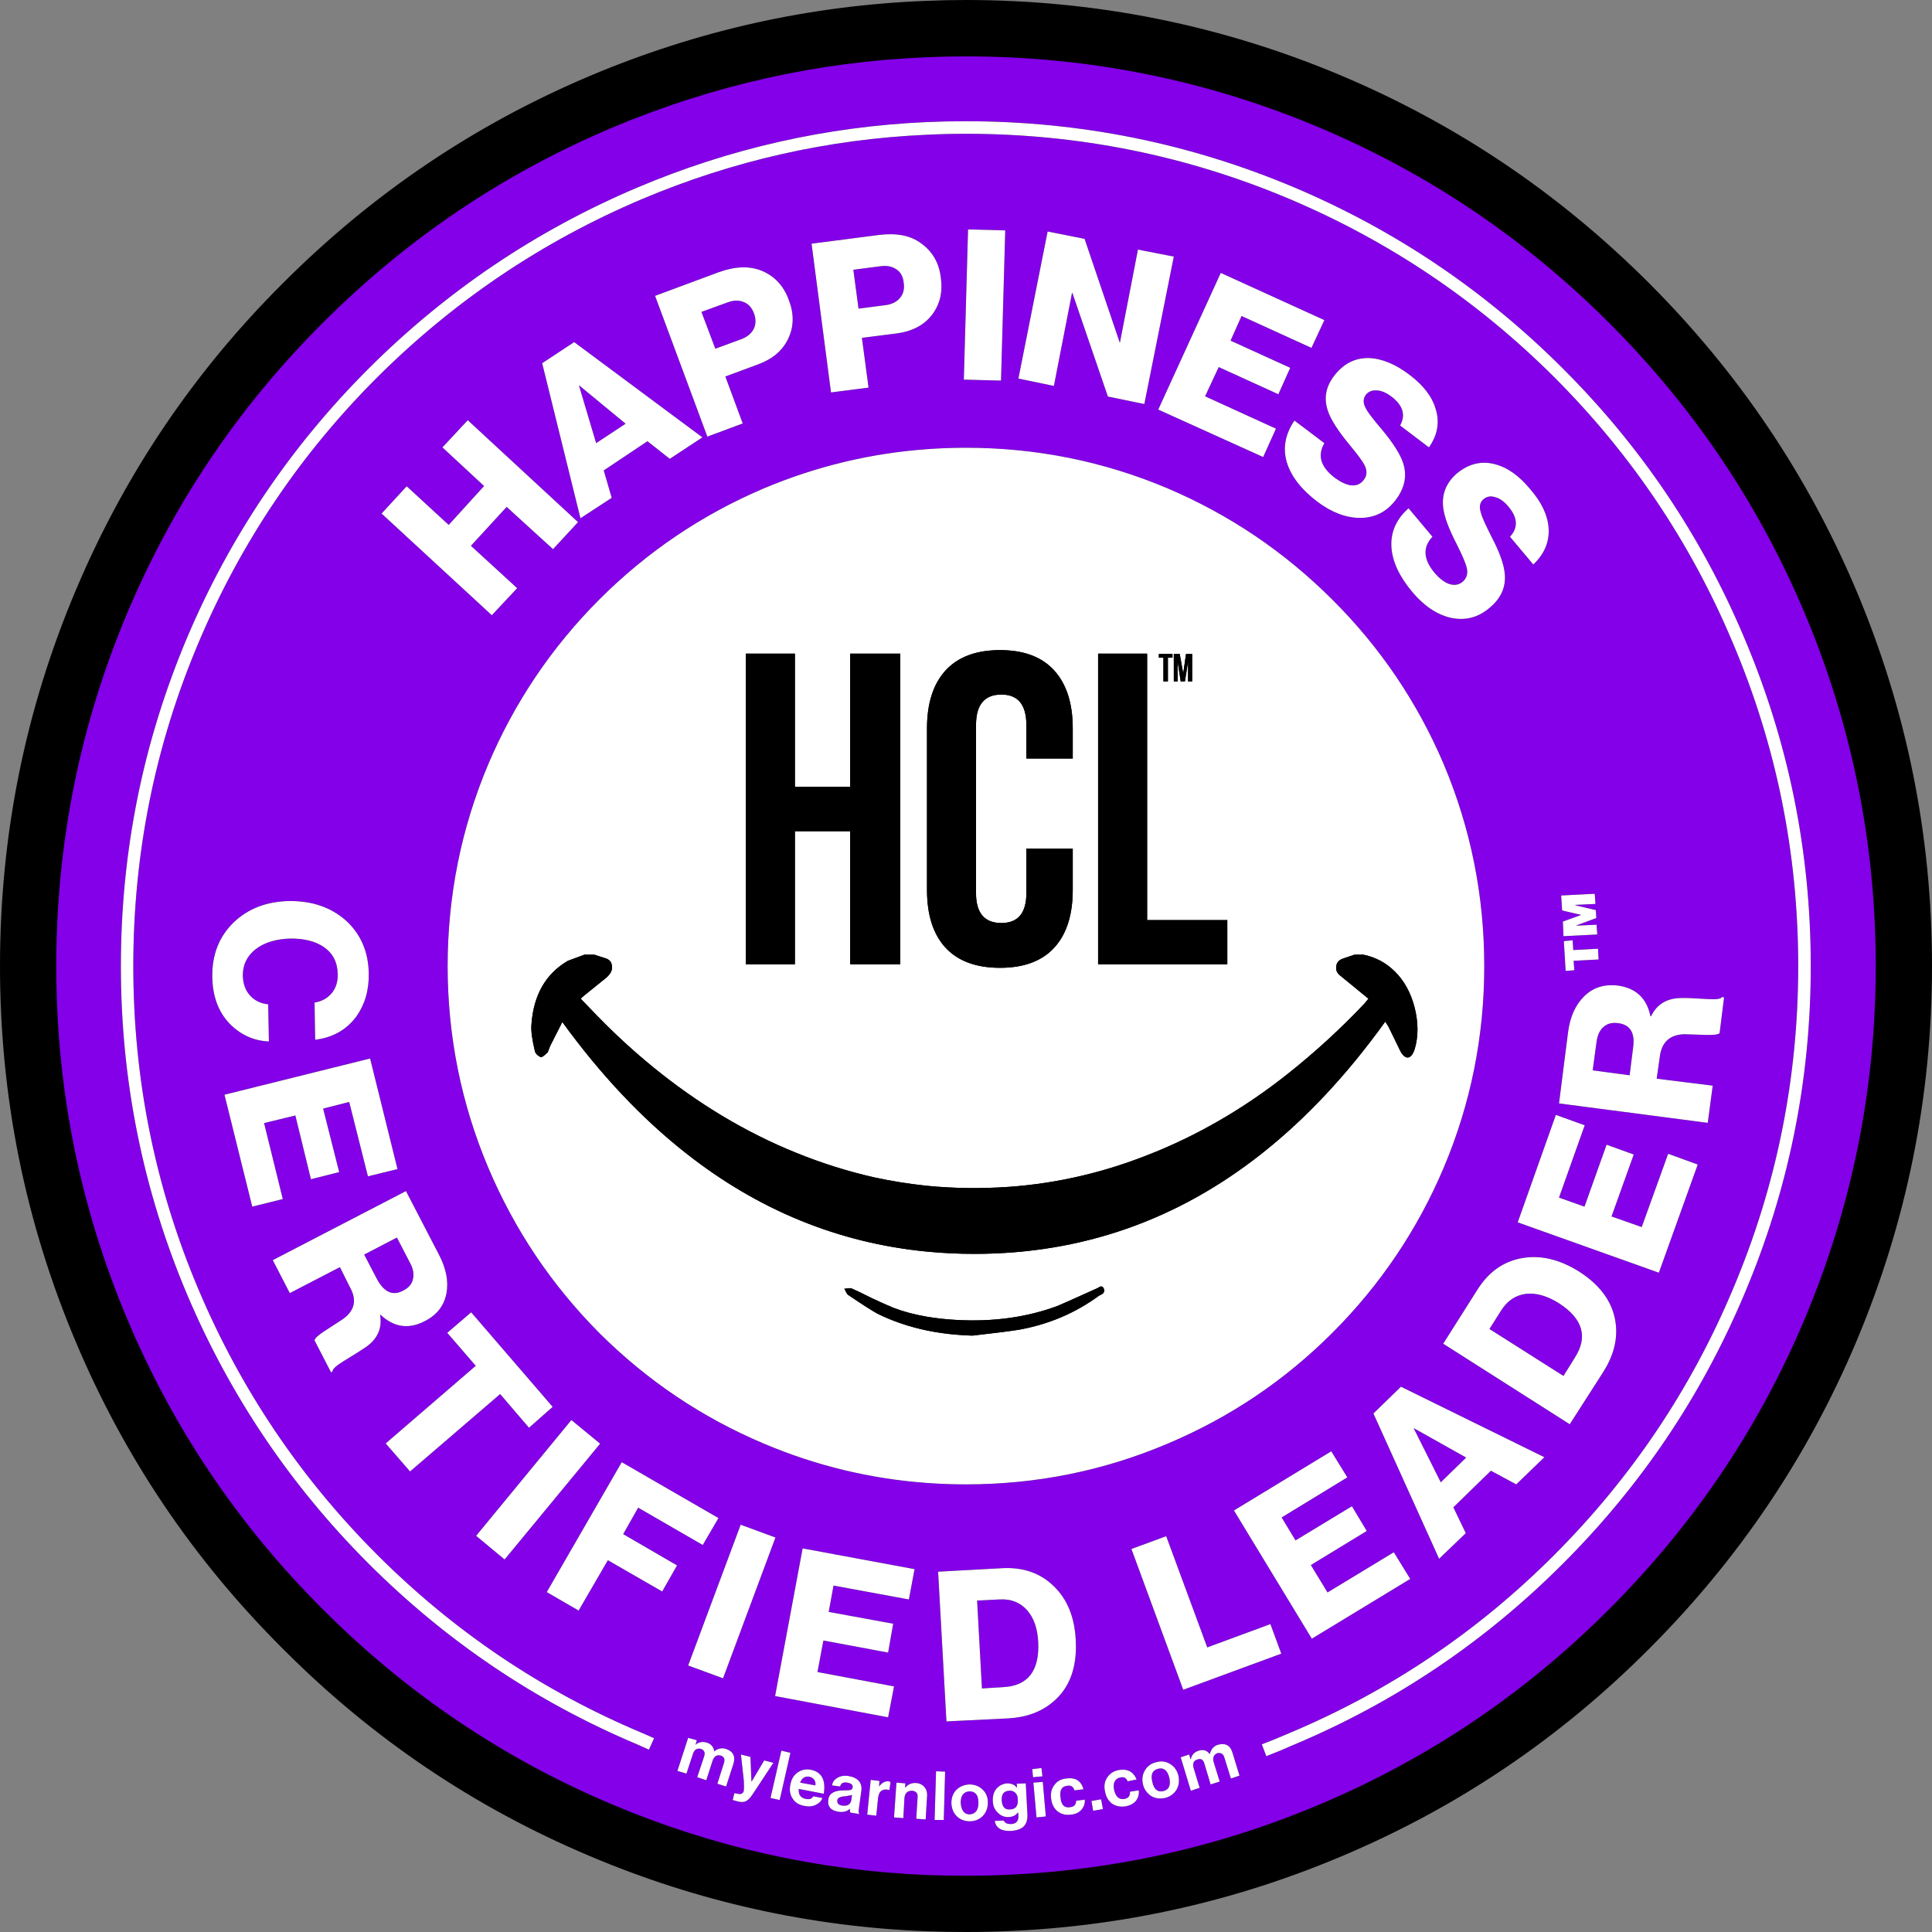
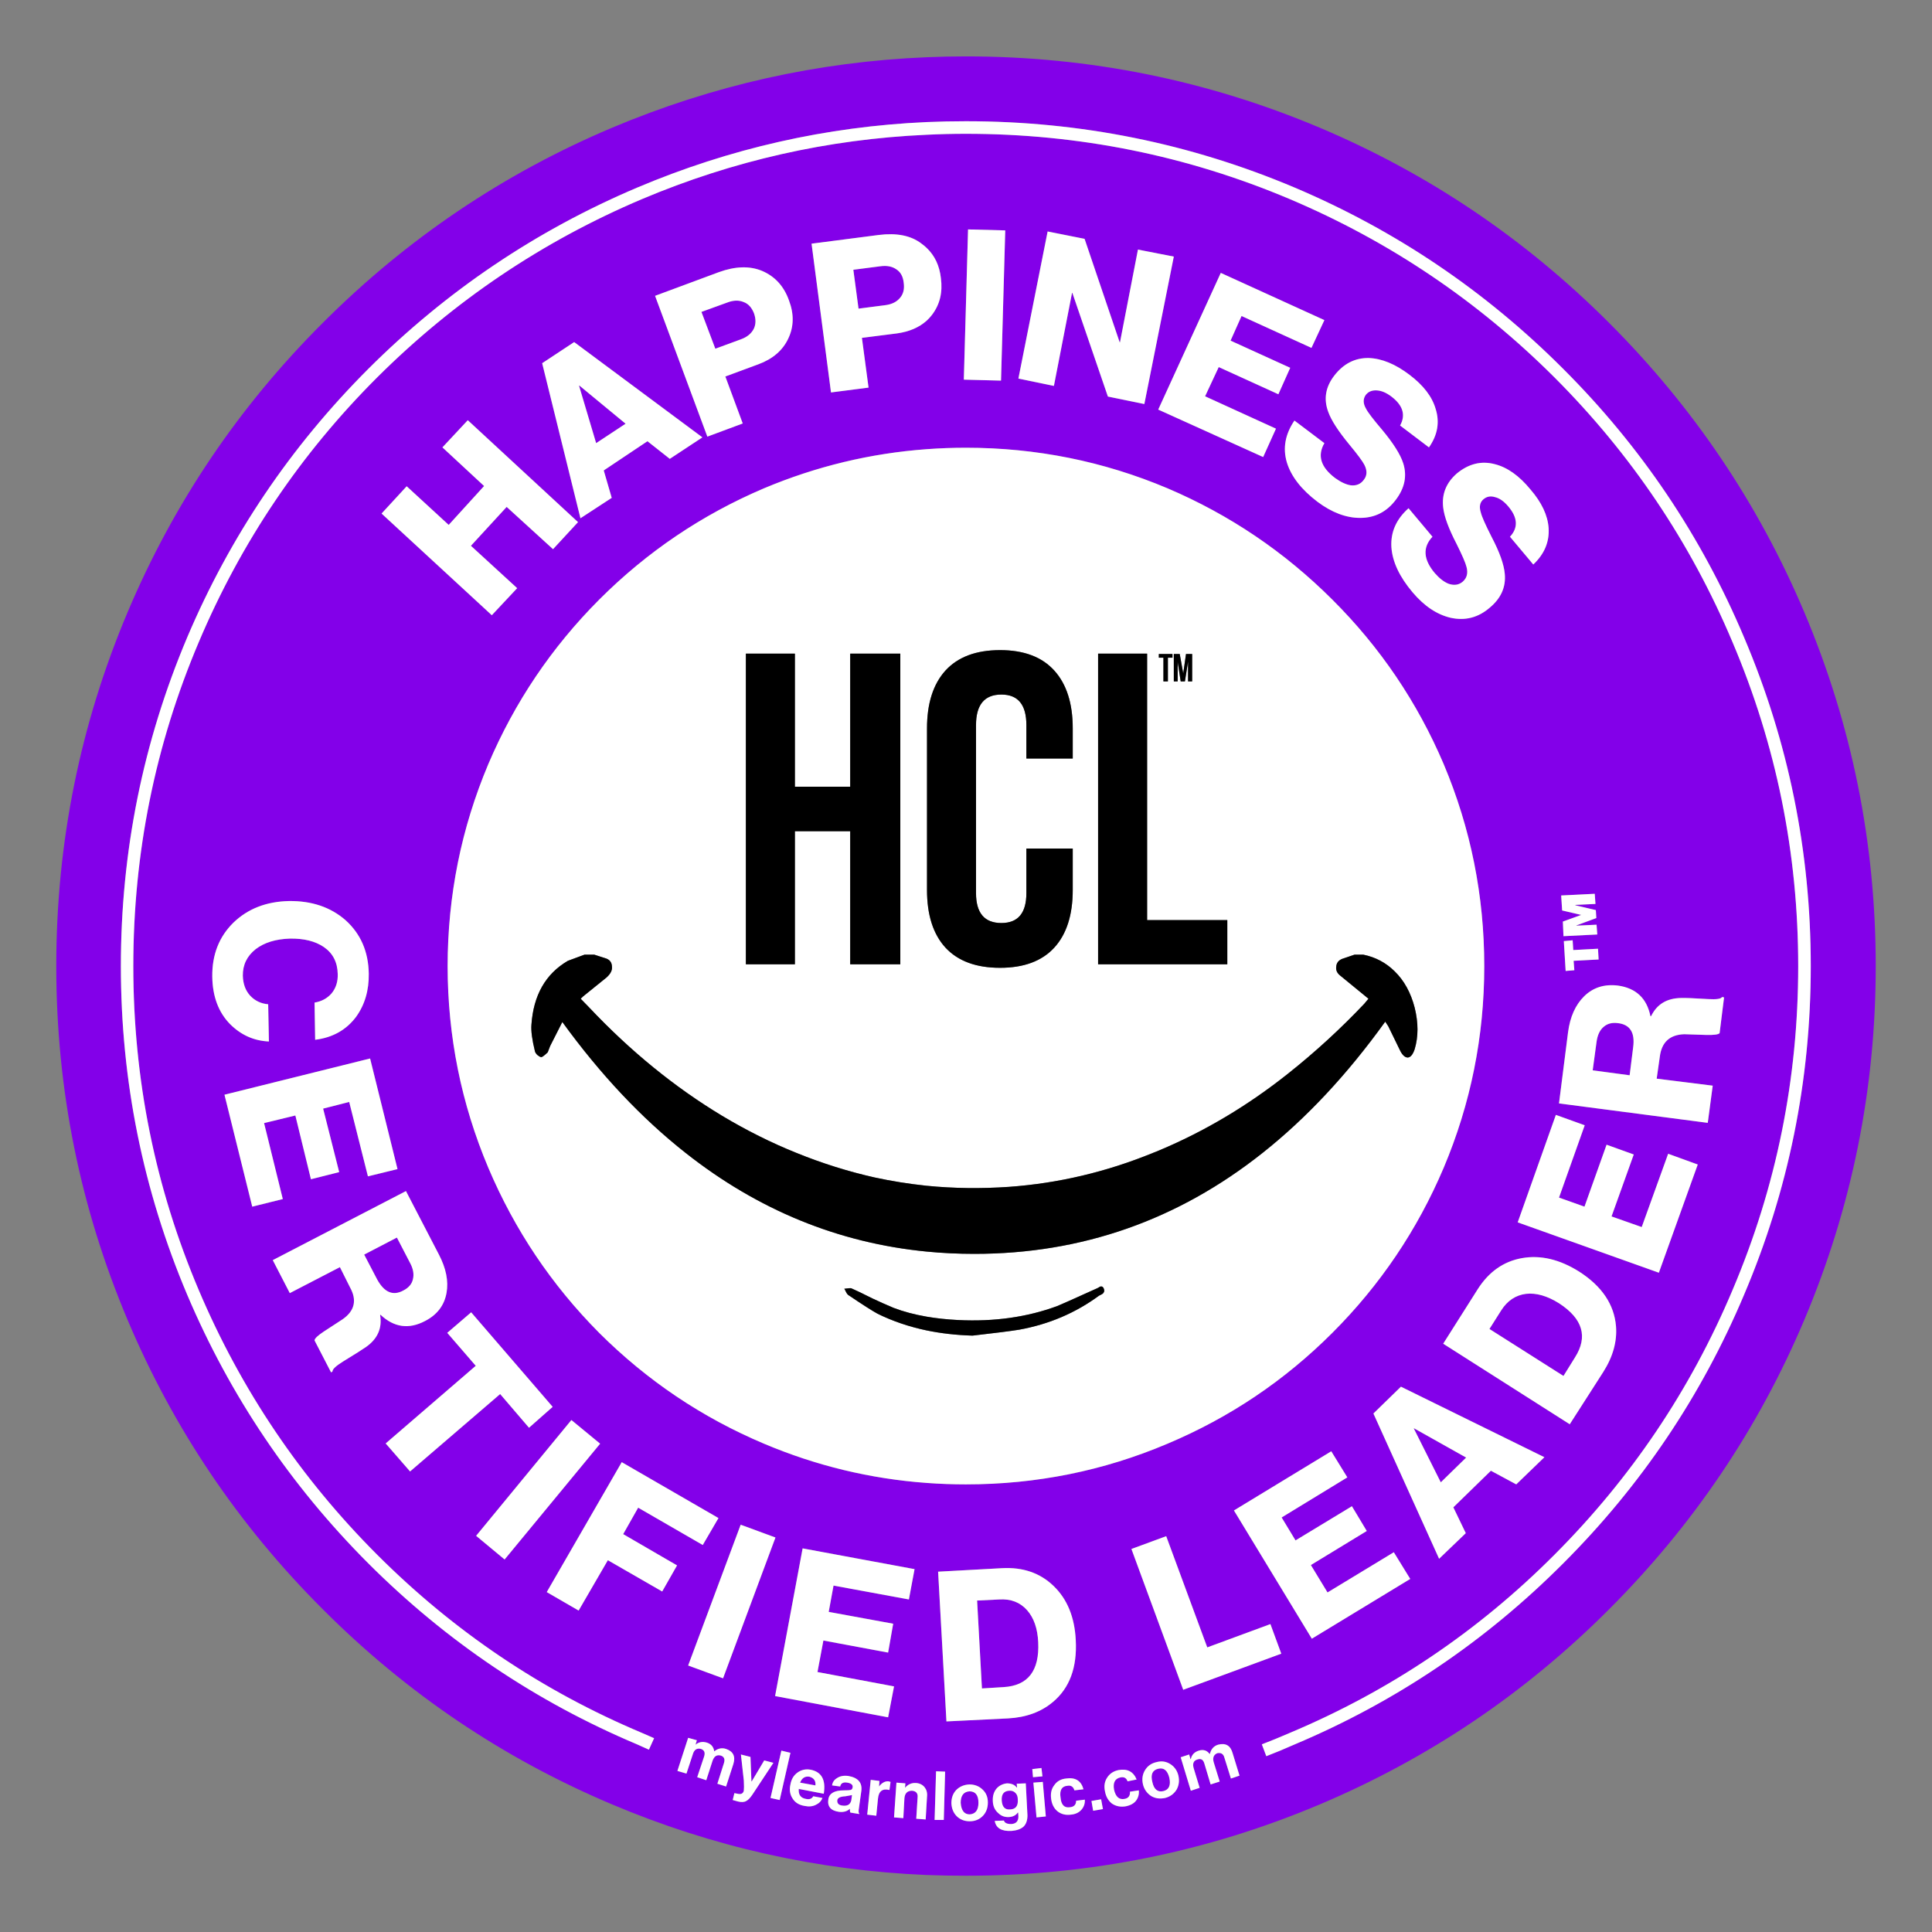
<svg xmlns="http://www.w3.org/2000/svg" xmlns:xlink="http://www.w3.org/1999/xlink" version="1.1" preserveAspectRatio="none" x="0px" y="0px" width="800px" height="800px" viewBox="0 0 800 800">
  <rect x="0" y="0" width="800" height="800" fill="#808080" stroke="none" />
  <defs>
    <g id="Layer1_0_FILL">
-       <path fill="#000000" stroke="none" d=" M 768.55 244.25 Q 738.25 172.65 682.8 117.2 627.35 61.75 555.75 31.45 481.3 0 399.95 0 391.75 0 383.65 0.35 311.25 3.15 244.2 31.45 172.65 61.7 117.2 117.2 61.75 172.45 31.45 244.25 0 318.55 0 400.05 0 481.45 31.45 555.8 61.7 627.55 117.2 682.8 172.45 738.3 244.2 768.55 311.05 796.85 383.65 799.7 391.75 800 399.95 800 481.4 800 555.75 768.55 627.55 738.25 682.8 682.8 738.3 627.35 768.55 555.8 800 481.25 800 400.05 800 318.7 768.55 244.25 Z" />
-     </g>
+       </g>
    <g id="Layer0_0_FILL">
      <path fill="#8300E9" stroke="none" d=" M 747.05 253.35 Q 718.5 185.9 666.3 133.7 614.1 81.5 546.65 52.95 476.55 23.35 399.95 23.35 391.8 23.35 383.7 23.7 316 26.5 253.3 52.95 185.9 81.45 133.65 133.7 81.5 185.75 52.9 253.35 23.3 323.35 23.3 400.05 23.3 476.7 52.9 546.7 81.45 614.25 133.65 666.35 185.75 718.55 253.3 747.1 315.85 773.55 383.7 776.4 391.8 776.7 399.95 776.7 476.65 776.7 546.65 747.1 614.25 718.5 666.3 666.35 718.55 614.1 747.05 546.7 776.7 476.5 776.7 400.05 776.7 323.45 747.05 253.35 M 660.8 376.85 L 661 380.15 652.75 383.2 652.75 383.3 661.1 382.9 661.4 386.95 647.4 387.65 647.15 381.6 654.75 378.85 646.85 377 646.45 370.8 660.35 370.1 660.65 374.3 652.3 374.7 652.3 374.85 660.8 376.85 M 651.2 389.35 L 651.45 393.4 661.7 392.85 661.95 397.3 651.6 397.85 651.9 401.75 648.3 402.05 647.55 389.7 651.2 389.35 M 706.6 428.55 L 697.4 428.25 Q 688.45 428.55 687.3 437.5 L 686 446.65 709.2 449.55 707.15 464.95 645.55 456.9 649.3 427.4 Q 650.55 417.9 655.95 412.55 661.5 407.1 669.9 408.1 681.15 409.65 683.4 420.75 L 683.7 420.75 Q 687.25 413.4 696.05 413.25 698.55 413.15 707.3 413.7 712.5 414 713.05 412.85 L 713.9 413 712.05 427.8 Q 711.35 428.65 706.6 428.55 M 665.25 474 L 676.5 478.05 667.3 503.7 679.8 508.1 690.75 477.75 703 482.2 686.9 527 628.45 506.15 644.25 461.65 656.2 465.95 645.55 495.9 656.1 499.65 665.25 474 M 663.85 568.15 L 650 589.75 597.6 556.4 611.85 533.9 Q 618.8 522.95 630.3 520.95 641.8 518.95 653.9 526.55 668 535.6 669.15 549.15 669.9 558.65 663.85 568.15 M 749.8 400.05 Q 749.8 471.2 722.15 536.2 695.65 599 647.3 647.35 598.9 695.85 536.15 722.3 529.6 725.2 524.35 727.2 L 522.5 722.3 Q 527.75 720.3 534.1 717.55 596.15 691.45 643.7 643.75 691.35 596 717.4 534.2 744.6 470.15 744.6 400.05 744.6 329.9 717.4 265.9 691.35 204 643.7 156.3 596 108.7 534.1 82.45 470.1 55.4 399.95 55.4 391.8 55.4 383.7 55.8 322.4 58.55 265.8 82.45 204 108.65 156.15 156.3 108.55 203.85 82.3 265.9 55.2 329.8 55.2 400.05 55.2 470.3 82.3 534.2 108.55 596.1 156.15 643.75 203.9 691.5 265.8 717.55 L 270.85 719.75 268.7 724.5 263.8 722.3 Q 201.05 695.85 152.5 647.35 104.2 598.95 77.55 536.2 50.05 471.2 50.05 400.05 50.05 328.9 77.55 263.85 104.2 201.1 152.5 152.75 201 104.35 263.8 77.7 321.35 53.35 383.7 50.55 391.8 50.2 399.95 50.2 471.1 50.2 536.15 77.7 598.95 104.35 647.3 152.75 695.65 201.05 722.15 263.85 749.8 328.9 749.8 400.05 M 548.4 132.55 L 543.05 144.05 514.1 130.85 509.55 141.05 534.25 152.3 529.35 163.25 504.65 152 499 164.1 528.35 177.5 523.05 189.25 479.6 169.6 505.5 113 548.4 132.55 M 536 174.15 L 548.4 183.5 Q 543.9 191.2 552.85 197.95 556.4 200.5 559.3 200.95 562.8 201.35 564.75 198.65 566.8 196.05 564.95 192.45 563.8 190.2 558.75 184.1 551.85 175.75 550 170.55 547.05 162.65 552.45 155.6 558.2 148.1 566.8 148.25 574.9 148.55 583.65 155.2 592.25 161.7 594.45 169.25 597.1 177.55 591.7 185.25 L 579.75 176.2 Q 583.35 169.7 576.15 164.2 572.9 161.75 570 161.65 567.15 161.5 565.55 163.5 563.75 166 565.65 169.25 566.75 171.45 572.25 177.9 579.3 186.35 581.05 191.85 583.5 199.6 578.05 206.85 572.4 214.45 563.2 214.45 554.45 214.45 545.5 207.75 535.5 200.15 532.85 191.45 530.25 182.6 536 174.15 M 603.25 196.05 Q 610.6 190 618.95 192.2 626.75 194.15 633.75 202.7 640.7 210.75 641.25 218.65 641.8 227.25 634.9 233.75 L 625.25 222.25 Q 630.45 216.65 624.55 209.7 621.85 206.5 619.05 205.85 616.35 205 614.3 206.7 612 208.6 613.2 212.3 613.75 214.65 617.6 222.25 622.6 231.75 623.1 237.65 623.85 245.8 616.9 251.6 609.75 257.8 600.65 255.8 592.15 253.8 584.95 245.3 576.75 235.6 576.15 226.55 575.6 217.25 583.25 210.45 L 593.15 222.25 Q 586.95 228.85 594.15 237.35 596.95 240.55 599.75 241.7 603.25 242.95 605.7 240.85 608.3 238.55 607.25 234.75 606.65 232.25 603.1 225.15 598.25 215.8 597.6 210.2 596.6 201.85 603.25 196.05 M 433.8 95.85 L 449.1 98.9 463.6 141.65 463.75 141.8 471.2 103.35 486.05 106.25 473.85 167.3 458.75 164.2 444.05 121.3 443.9 121.3 436.4 159.8 421.7 156.75 433.8 95.85 M 381.4 100.75 Q 382.65 101.65 383.7 102.65 388.75 107.45 389.6 115.15 390.8 124 385.9 130.4 384.9 131.7 383.7 132.8 379 137 371.45 138.05 L 356.9 139.9 359.65 160.5 344.1 162.5 336.05 100.9 363.85 97.3 Q 374.95 95.9 381.4 100.75 M 326.7 124.4 Q 329.9 132.85 326.4 140.2 322.95 147.55 314 150.85 L 300.35 155.9 307.55 175.35 292.9 180.8 271.25 122.5 297.65 112.7 Q 307.85 109 315.5 112.15 323.55 115.55 326.7 124.4 M 383.7 186 Q 391.75 185.4 399.95 185.4 443.65 185.4 483.45 202.2 521.95 218.6 551.7 248.3 581.4 277.9 597.8 316.4 614.6 356.3 614.6 400.05 614.6 443.7 597.8 483.55 581.4 522.2 551.7 551.9 522.05 581.55 483.45 597.8 443.75 614.65 399.95 614.65 391.75 614.65 383.7 614.05 348.75 611.5 316.35 597.8 277.85 581.55 248.1 551.9 218.55 522.15 202.2 483.55 185.4 443.75 185.35 400.05 185.4 356.25 202.2 316.4 218.55 277.95 248.1 248.3 277.8 218.6 316.35 202.2 348.8 188.55 383.7 186 M 416.25 95.4 L 414.5 157.6 399.1 157.2 400.85 95 416.25 95.4 M 183.2 185.25 L 193.7 174 239.35 216.2 229 227.4 209.8 209.9 195 226 214.15 243.55 203.65 254.75 158 212.65 168.4 201.35 185.8 217.35 200.45 201.25 183.2 185.25 M 224.5 150.4 L 237.75 141.65 290.85 181.1 277.35 190 268.1 182.7 250 194.8 253.3 206.15 240.35 214.6 224.5 150.4 M 120 388.65 Q 111.2 388.95 105.9 393 100.45 397.3 100.55 404.05 100.7 409.15 103.6 412.3 106.55 415.45 111.05 415.85 L 111.35 431.25 Q 102.05 430.85 95.25 424.05 88.05 416.7 87.9 404.35 87.75 390.8 96.65 382.05 105.6 373.4 119.7 373.1 133.8 372.95 143.05 381 152.5 389.5 152.7 403.2 152.85 413.55 147.45 421.05 141.35 429.2 130.5 430.55 L 130.25 415.15 Q 134.55 414.45 137.25 411.4 140 408.1 139.85 403.35 139.7 396 134.1 392.15 128.75 388.5 120 388.65 M 181.75 519.5 Q 186.2 528.05 184.9 535.35 183.5 543.15 176 547 165.95 552.3 157.55 544.4 L 157.4 544.55 Q 158.75 552.75 151.5 557.8 149.6 559.15 142 563.8 137.6 566.55 137.7 567.85 L 137.1 568.3 130.25 555.05 Q 130.25 553.9 134.1 551.35 L 141.85 546.3 Q 149.4 541.05 144.9 533 L 140.75 524.7 120 535.45 112.95 521.8 168.1 493.2 181.75 519.5 M 197 565.55 L 185.2 551.9 195.1 543.4 228.85 582.55 219.05 591.2 207.1 577.25 169.8 609.3 159.7 597.7 197 565.55 M 144.6 456.3 L 133.8 459.05 140.45 485.35 128.75 488.3 122.3 461.9 109.35 465.05 117.1 496.5 104.45 499.65 92.95 453.3 153.25 438.3 164.6 484.1 152.35 487.1 144.6 456.3 M 297.5 628.6 L 291 639.75 264.25 624.3 258.05 635.25 280.35 648.2 274.2 659 251.7 646.05 239.6 666.9 226.4 659.25 257.45 605.45 297.5 628.6 M 306.7 631.35 L 321.1 636.65 299.4 694.95 284.95 689.65 306.7 631.35 M 208.95 645.75 L 197.15 635.95 236.6 588 248.5 597.8 208.95 645.75 M 299.8 729.95 Q 300.5 727.65 298.5 726.95 296.05 726.25 295.05 729.1 L 292.45 737.15 288.7 735.9 291.55 727.35 Q 292.35 724.95 290.3 724.2 287.7 723.5 286.85 726.5 L 284.25 734.4 280.5 733.3 284.95 719.6 288.55 720.6 288 722.45 Q 290 720.75 292.75 721.6 295.35 722.45 295.75 725.2 298.05 723.35 300.65 724.2 305.15 725.75 303.65 730.5 L 300.65 739.75 297.05 738.6 299.8 729.95 M 311.3 737.6 L 316.45 728.95 320.25 729.95 311.6 743.05 Q 310.15 745.2 309 745.75 307.75 746.5 305.55 745.95 L 303.4 745.35 304.1 742.5 305.4 742.75 Q 307.55 743.3 308 741.5 308.15 740.3 308 737.3 L 306.8 726.5 310.75 727.5 311.15 737.6 311.3 737.6 M 322.85 745.35 L 319.05 744.5 323.55 724.9 327.3 725.8 322.85 745.35 M 568.7 585.3 L 580.1 574.2 639.5 603.4 627.85 614.65 617.35 609 601.8 624.15 606.95 634.85 595.9 645.45 568.7 585.3 M 468.5 641.4 L 482.9 636.1 499.9 682.15 526.05 672.5 530.55 684.75 489.95 699.7 468.5 641.4 M 414.95 649.35 Q 427.9 648.65 436.25 656.7 444.75 664.85 445.45 679.15 446.35 696.1 436 704.75 428.65 710.95 417.4 711.55 L 391.9 712.8 388.45 650.8 414.95 649.35 M 340.95 679.3 L 338.5 692.35 370.2 698.3 367.75 711.1 320.95 702.3 332.35 641.15 378.7 649.75 376.35 662.3 345.15 656.55 343.15 667.45 369.85 672.35 367.75 684.3 340.95 679.3 M 374.75 740.3 Q 376.55 738.15 379.25 738.3 381.55 738.45 382.85 740.05 383.45 740.8 383.7 741.7 384 742.75 383.85 744.1 L 383.3 753.4 379.4 753.1 379.95 744.35 Q 380.25 741.75 377.65 741.5 374.75 741.5 374.5 744.65 L 374.05 752.85 370.2 752.55 371.2 738.15 374.9 738.45 374.75 740.3 M 368.75 737.85 L 368.3 741.2 Q 364 740.1 363.55 744.8 L 362.85 751.85 359.1 751.4 360.55 737 364.15 737.45 364 739.75 Q 365.75 737.45 367.9 737.6 L 368.75 737.85 M 395.95 741.2 Q 398.1 739.05 401.4 738.9 404.7 738.9 406.9 741.05 409.05 743.05 409.05 746.4 409.05 749.7 407.05 751.85 404.85 754.15 401.55 754.15 398.25 754.15 396.1 752 394.1 749.95 393.95 746.65 393.95 743.3 395.95 741.2 M 387.6 733.45 L 391.35 733.6 390.8 753.6 387 753.6 387.6 733.45 M 327.3 738.9 Q 327.85 735.7 330.2 734 332.6 732.25 335.65 732.8 342.5 734.15 341.1 742.75 L 330.75 740.75 Q 330.45 744.35 333.75 744.9 335.9 745.35 336.75 743.8 L 340.55 744.5 Q 339.85 746.4 337.8 747.35 335.8 748.35 333.2 747.8 329.7 747.25 328.15 744.65 326.55 742.2 327.3 738.9 M 349.45 741.35 Q 351.6 741.35 352.15 741.2 352.9 741.05 353.05 740.15 353.35 738.6 350.9 738.15 348.3 737.7 347.9 739.75 L 344.55 739.3 Q 344.8 737.35 346.55 736.3 348.45 735 351.3 735.4 357.35 736.45 356.65 741.65 L 355.65 748.85 Q 355.35 750.55 355.8 751 L 355.8 751.15 352.15 750.55 Q 351.9 750.25 351.9 748.95 350.35 750.55 347.45 750.25 342.3 749.55 343 745.05 343.55 741.35 349.45 741.35 M 457.55 741.75 Q 456.85 738.55 458.4 736.15 460 733.6 463.15 732.95 468.65 731.95 470.65 736.85 L 466.9 737.6 Q 466.15 735.5 463.9 736 460.55 736.75 461.3 741.05 462.3 745.5 465.6 744.9 468.05 744.5 467.9 741.9 L 471.55 741.35 Q 471.8 743.65 470.5 745.5 469.15 747.35 466.15 747.95 462.9 748.5 460.4 746.8 458.1 744.95 457.55 741.75 M 473.25 738.75 Q 472.55 735.55 474.15 732.95 475.75 730.35 478.9 729.65 482 728.8 484.65 730.5 487.2 732.15 487.95 735.25 488.65 738.45 487.2 741.05 485.55 743.7 482.45 744.5 479.1 745.2 476.6 743.65 473.95 741.85 473.25 738.75 M 421 738.6 L 424.75 738.45 425.45 751.7 Q 425.45 754.7 423.9 756.3 422.25 757.85 418.85 758.15 412.65 758.45 411.9 754 L 415.7 753.85 Q 416.1 755.3 418.7 755.3 421.7 755.15 421.7 752.15 L 421.6 750.55 421.45 750.55 Q 420.25 752.25 417.8 752.4 415.2 752.55 413.4 750.8 411.2 748.95 411.1 745.75 410.95 742.65 412.65 740.6 414.3 738.75 416.95 738.45 419.7 738.45 421 740.15 L 421.15 740.15 421 738.6 M 427.9 738.15 L 431.8 737.85 433.05 752.15 429.2 752.55 427.9 738.15 M 444.9 741.35 Q 444.2 739.05 442 739.45 438.45 739.75 439.15 744.35 439.55 748.85 443 748.35 445.6 748.1 445.6 745.65 L 449.2 745.2 Q 449.35 747.5 447.9 749.25 446.3 751.15 443.45 751.4 440.15 751.85 437.8 749.95 435.65 748.1 435.25 744.8 434.8 741.45 436.55 739.2 438.25 736.75 441.45 736.45 447.2 735.6 448.65 740.9 L 444.9 741.35 M 427.45 732.55 L 431.25 732.1 431.65 735.55 427.75 735.9 427.45 732.55 M 455.95 745.05 L 456.7 749.1 452.65 749.8 451.95 745.75 455.95 745.05 M 577.15 642.75 L 583.95 653.8 543.2 678.55 510.95 625.45 551.25 600.95 557.9 611.75 530.7 628.35 536.45 637.85 559.8 623.7 565.95 633.95 542.8 648.05 549.7 659.4 577.15 642.75 M 496.4 724.9 Q 499.2 724.05 500.85 726.25 L 501 726.25 Q 501.7 723.3 504.35 722.45 509.1 721.2 510.4 725.95 L 513.25 735.25 509.7 736.45 506.95 727.65 Q 506.3 725.5 504.05 725.95 501.75 726.95 502.6 729.8 L 505.05 737.7 501.3 738.9 498.7 730.25 Q 498 727.8 495.85 728.55 493.4 729.25 494.3 732.25 L 496.75 740.3 493.1 741.5 488.9 727.65 492.4 726.5 492.95 728.4 493.1 728.4 Q 493.65 725.75 496.4 724.9 M 421.45 745.2 Q 421.45 743.4 420.55 742.5 419.55 741.35 417.8 741.5 414.5 741.75 414.8 745.65 415.1 749.55 418.3 749.25 421.7 749.1 421.45 745.2 M 479.6 732.4 Q 476 733.25 477.15 737.85 478.15 742.5 481.75 741.65 485.2 740.8 484.2 736.15 483.05 731.55 479.6 732.4 M 348.75 747.65 Q 351.9 748.1 352.5 745.5 L 352.8 743.3 350.05 743.8 Q 346.85 743.95 346.7 745.5 346.55 747.35 348.75 747.65 M 337.65 739.3 Q 337.95 736.5 335.2 735.7 332.45 735.25 331.3 738.15 L 337.65 739.3 M 397.8 746.5 Q 398.15 751.3 401.55 751.3 405.15 751 405.15 746.5 405.15 741.75 401.4 741.75 397.8 742.05 397.8 746.5 M 425.3 666.75 Q 420.95 661.85 413.8 662.3 L 404.6 662.75 406.6 699.15 415.5 698.6 Q 430.75 697.75 429.9 680 429.5 671.5 425.3 666.75 M 585.55 591.45 L 585.4 591.45 596.6 613.8 607.1 603.55 585.55 591.45 M 169.8 522.95 L 164.35 512.45 150.8 519.5 156.15 529.75 Q 160.6 537.9 167.05 534.35 170.25 532.7 170.95 529.85 171.8 526.65 169.8 522.95 M 239.9 159.65 L 239.75 159.65 246.85 183.5 259.05 175.45 239.9 159.65 M 301.2 125.25 L 290.45 129.15 296.2 144.4 306.8 140.5 Q 310.7 139.1 312.2 136 313.45 133.2 312.2 129.7 310.8 126.15 308 125.1 305 123.8 301.2 125.25 M 371.2 111.55 Q 368.6 109.7 364.55 110.25 L 353.35 111.7 355.5 127.8 366.7 126.35 Q 370.75 125.8 372.8 123.2 374.75 120.8 374.2 117.05 373.8 113.25 371.2 111.55 M 631.9 535.75 Q 625.5 536.55 621.65 542.55 L 616.75 550.3 647.4 569.75 652.15 562.1 Q 660.35 549.25 645.55 539.65 638.2 535.05 631.9 535.75 M 661.1 431.4 L 659.5 443.2 674.8 445.25 676.25 433.7 Q 677.5 424.5 669.9 423.65 666.4 423.2 664.15 425.1 661.7 427.05 661.1 431.4 Z" />
      <path fill="#FFFFFF" stroke="none" d=" M 500.85 726.25 Q 499.2 724.05 496.4 724.9 493.65 725.75 493.1 728.4 L 492.95 728.4 492.4 726.5 488.9 727.65 493.1 741.5 496.75 740.3 494.3 732.25 Q 493.4 729.25 495.85 728.55 498 727.8 498.7 730.25 L 501.3 738.9 505.05 737.7 502.6 729.8 Q 501.75 726.95 504.05 725.95 506.3 725.5 506.95 727.65 L 509.7 736.45 513.25 735.25 510.4 725.95 Q 509.1 721.2 504.35 722.45 501.7 723.3 501 726.25 L 500.85 726.25 M 583.95 653.8 L 577.15 642.75 549.7 659.4 542.8 648.05 565.95 633.95 559.8 623.7 536.45 637.85 530.7 628.35 557.9 611.75 551.25 600.95 510.95 625.45 543.2 678.55 583.95 653.8 M 456.7 749.1 L 455.95 745.05 451.95 745.75 452.65 749.8 456.7 749.1 M 431.25 732.1 L 427.45 732.55 427.75 735.9 431.65 735.55 431.25 732.1 M 442 739.45 Q 444.2 739.05 444.9 741.35 L 448.65 740.9 Q 447.2 735.6 441.45 736.45 438.25 736.75 436.55 739.2 434.8 741.45 435.25 744.8 435.65 748.1 437.8 749.95 440.15 751.85 443.45 751.4 446.3 751.15 447.9 749.25 449.35 747.5 449.2 745.2 L 445.6 745.65 Q 445.6 748.1 443 748.35 439.55 748.85 439.15 744.35 438.45 739.75 442 739.45 M 431.8 737.85 L 427.9 738.15 429.2 752.55 433.05 752.15 431.8 737.85 M 424.75 738.45 L 421 738.6 421.15 740.15 421 740.15 Q 419.7 738.45 416.95 738.45 414.3 738.75 412.65 740.6 410.95 742.65 411.1 745.75 411.2 748.95 413.4 750.8 415.2 752.55 417.8 752.4 420.25 752.25 421.45 750.55 L 421.6 750.55 421.7 752.15 Q 421.7 755.15 418.7 755.3 416.1 755.3 415.7 753.85 L 411.9 754 Q 412.65 758.45 418.85 758.15 422.25 757.85 423.9 756.3 425.45 754.7 425.45 751.7 L 424.75 738.45 M 420.55 742.5 Q 421.45 743.4 421.45 745.2 421.7 749.1 418.3 749.25 415.1 749.55 414.8 745.65 414.5 741.75 417.8 741.5 419.55 741.35 420.55 742.5 M 474.15 732.95 Q 472.55 735.55 473.25 738.75 473.95 741.85 476.6 743.65 479.1 745.2 482.45 744.5 485.55 743.7 487.2 741.05 488.65 738.45 487.95 735.25 487.2 732.15 484.65 730.5 482 728.8 478.9 729.65 475.75 730.35 474.15 732.95 M 477.15 737.85 Q 476 733.25 479.6 732.4 483.05 731.55 484.2 736.15 485.2 740.8 481.75 741.65 478.15 742.5 477.15 737.85 M 458.4 736.15 Q 456.85 738.55 457.55 741.75 458.1 744.95 460.4 746.8 462.9 748.5 466.15 747.95 469.15 747.35 470.5 745.5 471.8 743.65 471.55 741.35 L 467.9 741.9 Q 468.05 744.5 465.6 744.9 462.3 745.5 461.3 741.05 460.55 736.75 463.9 736 466.15 735.5 466.9 737.6 L 470.65 736.85 Q 468.65 731.95 463.15 732.95 460 733.6 458.4 736.15 M 352.15 741.2 Q 351.6 741.35 349.45 741.35 343.55 741.35 343 745.05 342.3 749.55 347.45 750.25 350.35 750.55 351.9 748.95 351.9 750.25 352.15 750.55 L 355.8 751.15 355.8 751 Q 355.35 750.55 355.65 748.85 L 356.65 741.65 Q 357.35 736.45 351.3 735.4 348.45 735 346.55 736.3 344.8 737.35 344.55 739.3 L 347.9 739.75 Q 348.3 737.7 350.9 738.15 353.35 738.6 353.05 740.15 352.9 741.05 352.15 741.2 M 352.5 745.5 Q 351.9 748.1 348.75 747.65 346.55 747.35 346.7 745.5 346.85 743.95 350.05 743.8 L 352.8 743.3 352.5 745.5 M 330.2 734 Q 327.85 735.7 327.3 738.9 326.55 742.2 328.15 744.65 329.7 747.25 333.2 747.8 335.8 748.35 337.8 747.35 339.85 746.4 340.55 744.5 L 336.75 743.8 Q 335.9 745.35 333.75 744.9 330.45 744.35 330.75 740.75 L 341.1 742.75 Q 342.5 734.15 335.65 732.8 332.6 732.25 330.2 734 M 335.2 735.7 Q 337.95 736.5 337.65 739.3 L 331.3 738.15 Q 332.45 735.25 335.2 735.7 M 391.35 733.6 L 387.6 733.45 387 753.6 390.8 753.6 391.35 733.6 M 401.4 738.9 Q 398.1 739.05 395.95 741.2 393.95 743.3 393.95 746.65 394.1 749.95 396.1 752 398.25 754.15 401.55 754.15 404.85 754.15 407.05 751.85 409.05 749.7 409.05 746.4 409.05 743.05 406.9 741.05 404.7 738.9 401.4 738.9 M 401.55 751.3 Q 398.15 751.3 397.8 746.5 397.8 742.05 401.4 741.75 405.15 741.75 405.15 746.5 405.15 751 401.55 751.3 M 368.3 741.2 L 368.75 737.85 367.9 737.6 Q 365.75 737.45 364 739.75 L 364.15 737.45 360.55 737 359.1 751.4 362.85 751.85 363.55 744.8 Q 364 740.1 368.3 741.2 M 379.25 738.3 Q 376.55 738.15 374.75 740.3 L 374.9 738.45 371.2 738.15 370.2 752.55 374.05 752.85 374.5 744.65 Q 374.75 741.5 377.65 741.5 380.25 741.75 379.95 744.35 L 379.4 753.1 383.3 753.4 383.85 744.1 Q 384 742.75 383.7 741.7 383.45 740.8 382.85 740.05 381.55 738.45 379.25 738.3 M 338.5 692.35 L 340.95 679.3 367.75 684.3 369.85 672.35 343.15 667.45 345.15 656.55 376.35 662.3 378.7 649.75 332.35 641.15 320.95 702.3 367.75 711.1 370.2 698.3 338.5 692.35 M 436.25 656.7 Q 427.9 648.65 414.95 649.35 L 388.45 650.8 391.9 712.8 417.4 711.55 Q 428.65 710.95 436 704.75 446.35 696.1 445.45 679.15 444.75 664.85 436.25 656.7 M 413.8 662.3 Q 420.95 661.85 425.3 666.75 429.5 671.5 429.9 680 430.75 697.75 415.5 698.6 L 406.6 699.15 404.6 662.75 413.8 662.3 M 482.9 636.1 L 468.5 641.4 489.95 699.7 530.55 684.75 526.05 672.5 499.9 682.15 482.9 636.1 M 580.1 574.2 L 568.7 585.3 595.9 645.45 606.95 634.85 601.8 624.15 617.35 609 627.85 614.65 639.5 603.4 580.1 574.2 M 585.4 591.45 L 585.55 591.45 607.1 603.55 596.6 613.8 585.4 591.45 M 319.05 744.5 L 322.85 745.35 327.3 725.8 323.55 724.9 319.05 744.5 M 316.45 728.95 L 311.3 737.6 311.15 737.6 310.75 727.5 306.8 726.5 308 737.3 Q 308.15 740.3 308 741.5 307.55 743.3 305.4 742.75 L 304.1 742.5 303.4 745.35 305.55 745.95 Q 307.75 746.5 309 745.75 310.15 745.2 311.6 743.05 L 320.25 729.95 316.45 728.95 M 298.5 726.95 Q 300.5 727.65 299.8 729.95 L 297.05 738.6 300.65 739.75 303.65 730.5 Q 305.15 725.75 300.65 724.2 298.05 723.35 295.75 725.2 295.35 722.45 292.75 721.6 290 720.75 288 722.45 L 288.55 720.6 284.95 719.6 280.5 733.3 284.25 734.4 286.85 726.5 Q 287.7 723.5 290.3 724.2 292.35 724.95 291.55 727.35 L 288.7 735.9 292.45 737.15 295.05 729.1 Q 296.05 726.25 298.5 726.95 M 197.15 635.95 L 208.95 645.75 248.5 597.8 236.6 588 197.15 635.95 M 321.1 636.65 L 306.7 631.35 284.95 689.65 299.4 694.95 321.1 636.65 M 291 639.75 L 297.5 628.6 257.45 605.45 226.4 659.25 239.6 666.9 251.7 646.05 274.2 659 280.35 648.2 258.05 635.25 264.25 624.3 291 639.75 M 133.8 459.05 L 144.6 456.3 152.35 487.1 164.6 484.1 153.25 438.3 92.95 453.3 104.45 499.65 117.1 496.5 109.35 465.05 122.3 461.9 128.75 488.3 140.45 485.35 133.8 459.05 M 185.2 551.9 L 197 565.55 159.7 597.7 169.8 609.3 207.1 577.25 219.05 591.2 228.85 582.55 195.1 543.4 185.2 551.9 M 184.9 535.35 Q 186.2 528.05 181.75 519.5 L 168.1 493.2 112.95 521.8 120 535.45 140.75 524.7 144.9 533 Q 149.4 541.05 141.85 546.3 L 134.1 551.35 Q 130.25 553.9 130.25 555.05 L 137.1 568.3 137.7 567.85 Q 137.6 566.55 142 563.8 149.6 559.15 151.5 557.8 158.75 552.75 157.4 544.55 L 157.55 544.4 Q 165.95 552.3 176 547 183.5 543.15 184.9 535.35 M 164.35 512.45 L 169.8 522.95 Q 171.8 526.65 170.95 529.85 170.25 532.7 167.05 534.35 160.6 537.9 156.15 529.75 L 150.8 519.5 164.35 512.45 M 105.9 393 Q 111.2 388.95 120 388.65 128.75 388.5 134.1 392.15 139.7 396 139.85 403.35 140 408.1 137.25 411.4 134.55 414.45 130.25 415.15 L 130.5 430.55 Q 141.35 429.2 147.45 421.05 152.85 413.55 152.7 403.2 152.5 389.5 143.05 381 133.8 372.95 119.7 373.1 105.6 373.4 96.65 382.05 87.75 390.8 87.9 404.35 88.05 416.7 95.25 424.05 102.05 430.85 111.35 431.25 L 111.05 415.85 Q 106.55 415.45 103.6 412.3 100.7 409.15 100.55 404.05 100.45 397.3 105.9 393 M 237.75 141.65 L 224.5 150.4 240.35 214.6 253.3 206.15 250 194.8 268.1 182.7 277.35 190 290.85 181.1 237.75 141.65 M 239.75 159.65 L 239.9 159.65 259.05 175.45 246.85 183.5 239.75 159.65 M 193.7 174 L 183.2 185.25 200.45 201.25 185.8 217.35 168.4 201.35 158 212.65 203.65 254.75 214.15 243.55 195 226 209.8 209.9 229 227.4 239.35 216.2 193.7 174 M 414.5 157.6 L 416.25 95.4 400.85 95 399.1 157.2 414.5 157.6 M 399.95 185.4 Q 391.75 185.4 383.7 186 348.8 188.55 316.35 202.2 277.8 218.6 248.1 248.3 218.55 277.95 202.2 316.4 185.4 356.25 185.35 400.05 185.4 443.75 202.2 483.55 218.55 522.15 248.1 551.9 277.85 581.55 316.35 597.8 348.75 611.5 383.7 614.05 391.75 614.65 399.95 614.65 443.75 614.65 483.45 597.8 522.05 581.55 551.7 551.9 581.4 522.2 597.8 483.55 614.6 443.7 614.6 400.05 614.6 356.3 597.8 316.4 581.4 277.9 551.7 248.3 521.95 218.6 483.45 202.2 443.65 185.4 399.95 185.4 M 414.1 269.2 Q 428.9 269.2 436.55 277.65 444.2 286.1 444.2 301.6 L 444.2 314.1 425 314.1 425 300.25 Q 425 287.6 414.65 287.6 404.15 287.6 404.15 300.25 L 404.15 369.8 Q 404.15 382.2 414.65 382.2 425 382.2 425 369.8 L 425 351.35 444.2 351.35 444.2 368.5 Q 444.2 384.05 436.55 392.4 428.9 400.75 414.1 400.75 399.25 400.75 391.5 392.4 383.85 384.05 383.85 368.5 L 383.85 301.6 Q 383.85 286.1 391.5 277.65 399.25 269.2 414.1 269.2 M 479.85 270.8 L 485.5 270.8 485.5 272.35 483.6 272.35 483.6 282.15 481.75 282.15 481.75 272.35 479.85 272.35 479.85 270.8 M 454.7 270.65 L 475 270.65 475 381 508.2 381 508.2 399.3 454.7 399.3 454.7 270.65 M 352.05 270.65 L 372.8 270.65 372.8 399.3 352.05 399.3 352.05 344.2 329.15 344.2 329.15 399.3 308.85 399.3 308.85 270.65 329.15 270.65 329.15 325.75 352.05 325.75 352.05 270.65 M 486.05 270.8 L 488.5 270.8 489.95 278.85 491.1 270.8 493.65 270.8 493.65 282.15 491.95 282.15 491.95 273.95 490.65 282.15 488.9 282.15 487.65 274.1 487.65 282.15 486.05 282.15 486.05 270.8 M 560.9 395.3 L 564.5 395.3 Q 572.1 396.85 577.5 402.2 583.4 407.95 585.8 417.3 588.1 426.65 585.8 434.4 584.7 437.75 582.95 437.9 581.1 437.9 579.6 434.7 L 574.85 424.95 573.6 423.05 Q 550.05 455.8 522.8 477.4 470.1 519.2 403.45 519.2 393.4 519.2 383.7 518.25 328.9 512.9 283.9 477.4 256.55 455.85 232.85 423.2 L 227.8 433.15 226.8 435.75 Q 224.7 437.75 224.1 437.75 223.4 437.6 222.5 436.85 221.65 436 221.5 435.3 219.75 428.15 220.05 424.35 221.3 405.95 235.15 397.85 L 242.05 395.3 246.05 395.3 250.4 396.7 Q 253.3 397.45 253.4 400.2 253.7 402.5 251.1 404.8 L 241.5 412.55 240.45 413.55 243.95 417.15 Q 269.55 444.3 299.05 462.05 314.15 471.1 329.8 477.4 345.7 483.85 362.1 487.55 372.75 489.85 383.7 491 400.35 492.65 417.8 491.45 448.4 489.25 477.4 477.4 478.7 476.9 480 476.35 508.25 464.5 533.25 444.65 550.2 431.2 564.95 415.6 L 566.65 413.55 555.05 404.05 Q 553 402.5 553.3 400.3 553.45 398 555.75 397.05 L 560.9 395.3 M 363.4 544 Q 360 542.15 351.2 536.2 350.75 535.85 350.35 535.05 349.8 533.85 349.6 533.65 352.1 533.3 352.5 533.45 355.3 534.65 361.25 537.65 365.6 539.7 370 541.55 376.15 543.9 383.7 545.2 389.8 546.25 396.8 546.6 419.15 547.7 437.8 540.8 439.15 540.3 453.85 533.65 454.25 533.55 455.55 532.75 456.55 532.45 457 533.45 457.55 534.6 456.85 535.45 456.4 535.95 455.1 536.5 440.5 547.25 422 550.6 416.8 551.45 402.7 553.05 392.65 552.75 383.7 550.9 372.75 548.6 363.4 544 M 326.4 140.2 Q 329.9 132.85 326.7 124.4 323.55 115.55 315.5 112.15 307.85 109 297.65 112.7 L 271.25 122.5 292.9 180.8 307.55 175.35 300.35 155.9 314 150.85 Q 322.95 147.55 326.4 140.2 M 290.45 129.15 L 301.2 125.25 Q 305 123.8 308 125.1 310.8 126.15 312.2 129.7 313.45 133.2 312.2 136 310.7 139.1 306.8 140.5 L 296.2 144.4 290.45 129.15 M 383.7 102.65 Q 382.65 101.65 381.4 100.75 374.95 95.9 363.85 97.3 L 336.05 100.9 344.1 162.5 359.65 160.5 356.9 139.9 371.45 138.05 Q 379 137 383.7 132.8 384.9 131.7 385.9 130.4 390.8 124 389.6 115.15 388.75 107.45 383.7 102.65 M 364.55 110.25 Q 368.6 109.7 371.2 111.55 373.8 113.25 374.2 117.05 374.75 120.8 372.8 123.2 370.75 125.8 366.7 126.35 L 355.5 127.8 353.35 111.7 364.55 110.25 M 449.1 98.9 L 433.8 95.85 421.7 156.75 436.4 159.8 443.9 121.3 444.05 121.3 458.75 164.2 473.85 167.3 486.05 106.25 471.2 103.35 463.75 141.8 463.6 141.65 449.1 98.9 M 618.95 192.2 Q 610.6 190 603.25 196.05 596.6 201.85 597.6 210.2 598.25 215.8 603.1 225.15 606.65 232.25 607.25 234.75 608.3 238.55 605.7 240.85 603.25 242.95 599.75 241.7 596.95 240.55 594.15 237.35 586.95 228.85 593.15 222.25 L 583.25 210.45 Q 575.6 217.25 576.15 226.55 576.75 235.6 584.95 245.3 592.15 253.8 600.65 255.8 609.75 257.8 616.9 251.6 623.85 245.8 623.1 237.65 622.6 231.75 617.6 222.25 613.75 214.65 613.2 212.3 612 208.6 614.3 206.7 616.35 205 619.05 205.85 621.85 206.5 624.55 209.7 630.45 216.65 625.25 222.25 L 634.9 233.75 Q 641.8 227.25 641.25 218.65 640.7 210.75 633.75 202.7 626.75 194.15 618.95 192.2 M 548.4 183.5 L 536 174.15 Q 530.25 182.6 532.85 191.45 535.5 200.15 545.5 207.75 554.45 214.45 563.2 214.45 572.4 214.45 578.05 206.85 583.5 199.6 581.05 191.85 579.3 186.35 572.25 177.9 566.75 171.45 565.65 169.25 563.75 166 565.55 163.5 567.15 161.5 570 161.65 572.9 161.75 576.15 164.2 583.35 169.7 579.75 176.2 L 591.7 185.25 Q 597.1 177.55 594.45 169.25 592.25 161.7 583.65 155.2 574.9 148.55 566.8 148.25 558.2 148.1 552.45 155.6 547.05 162.65 550 170.55 551.85 175.75 558.75 184.1 563.8 190.2 564.95 192.45 566.8 196.05 564.75 198.65 562.8 201.35 559.3 200.95 556.4 200.5 552.85 197.95 543.9 191.2 548.4 183.5 M 543.05 144.05 L 548.4 132.55 505.5 113 479.6 169.6 523.05 189.25 528.35 177.5 499 164.1 504.65 152 529.35 163.25 534.25 152.3 509.55 141.05 514.1 130.85 543.05 144.05 M 722.15 536.2 Q 749.8 471.2 749.8 400.05 749.8 328.9 722.15 263.85 695.65 201.05 647.3 152.75 598.95 104.35 536.15 77.7 471.1 50.2 399.95 50.2 391.8 50.2 383.7 50.55 321.35 53.35 263.8 77.7 201 104.35 152.5 152.75 104.2 201.1 77.55 263.85 50.05 328.9 50.05 400.05 50.05 471.2 77.55 536.2 104.2 598.95 152.5 647.35 201.05 695.85 263.8 722.3 L 268.7 724.5 270.85 719.75 265.8 717.55 Q 203.9 691.5 156.15 643.75 108.55 596.1 82.3 534.2 55.2 470.3 55.2 400.05 55.2 329.8 82.3 265.9 108.55 203.85 156.15 156.3 204 108.65 265.8 82.45 322.4 58.55 383.7 55.8 391.8 55.4 399.95 55.4 470.1 55.4 534.1 82.45 596 108.7 643.7 156.3 691.35 204 717.4 265.9 744.6 329.9 744.6 400.05 744.6 470.15 717.4 534.2 691.35 596 643.7 643.75 596.15 691.45 534.1 717.55 527.75 720.3 522.5 722.3 L 524.35 727.2 Q 529.6 725.2 536.15 722.3 598.9 695.85 647.3 647.35 695.65 599 722.15 536.2 M 650 589.75 L 663.85 568.15 Q 669.9 558.65 669.15 549.15 668 535.6 653.9 526.55 641.8 518.95 630.3 520.95 618.8 522.95 611.85 533.9 L 597.6 556.4 650 589.75 M 621.65 542.55 Q 625.5 536.55 631.9 535.75 638.2 535.05 645.55 539.65 660.35 549.25 652.15 562.1 L 647.4 569.75 616.75 550.3 621.65 542.55 M 676.5 478.05 L 665.25 474 656.1 499.65 645.55 495.9 656.2 465.95 644.25 461.65 628.45 506.15 686.9 527 703 482.2 690.75 477.75 679.8 508.1 667.3 503.7 676.5 478.05 M 697.4 428.25 L 706.6 428.55 Q 711.35 428.65 712.05 427.8 L 713.9 413 713.05 412.85 Q 712.5 414 707.3 413.7 698.55 413.15 696.05 413.25 687.25 413.4 683.7 420.75 L 683.4 420.75 Q 681.15 409.65 669.9 408.1 661.5 407.1 655.95 412.55 650.55 417.9 649.3 427.4 L 645.55 456.9 707.15 464.95 709.2 449.55 686 446.65 687.3 437.5 Q 688.45 428.55 697.4 428.25 M 659.5 443.2 L 661.1 431.4 Q 661.7 427.05 664.15 425.1 666.4 423.2 669.9 423.65 677.5 424.5 676.25 433.7 L 674.8 445.25 659.5 443.2 M 651.45 393.4 L 651.2 389.35 647.55 389.7 648.3 402.05 651.9 401.75 651.6 397.85 661.95 397.3 661.7 392.85 651.45 393.4 M 661 380.15 L 660.8 376.85 652.3 374.85 652.3 374.7 660.65 374.3 660.35 370.1 646.45 370.8 646.85 377 654.75 378.85 647.15 381.6 647.4 387.65 661.4 386.95 661.1 382.9 652.75 383.3 652.75 383.2 661 380.15 Z" />
      <path fill="#000000" stroke="none" d=" M 351.2 536.2 Q 360 542.15 363.4 544 372.75 548.6 383.7 550.9 392.65 552.75 402.7 553.05 416.8 551.45 422 550.6 440.5 547.25 455.1 536.5 456.4 535.95 456.85 535.45 457.55 534.6 457 533.45 456.55 532.45 455.55 532.75 454.25 533.55 453.85 533.65 439.15 540.3 437.8 540.8 419.15 547.7 396.8 546.6 389.8 546.25 383.7 545.2 376.15 543.9 370 541.55 365.6 539.7 361.25 537.65 355.3 534.65 352.5 533.45 352.1 533.3 349.6 533.65 349.8 533.85 350.35 535.05 350.75 535.85 351.2 536.2 M 564.5 395.3 L 560.9 395.3 555.75 397.05 Q 553.45 398 553.3 400.3 553 402.5 555.05 404.05 L 566.65 413.55 564.95 415.6 Q 550.2 431.2 533.25 444.65 508.25 464.5 480 476.35 478.7 476.9 477.4 477.4 448.4 489.25 417.8 491.45 400.35 492.65 383.7 491 372.75 489.85 362.1 487.55 345.7 483.85 329.8 477.4 314.15 471.1 299.05 462.05 269.55 444.3 243.95 417.15 L 240.45 413.55 241.5 412.55 251.1 404.8 Q 253.7 402.5 253.4 400.2 253.3 397.45 250.4 396.7 L 246.05 395.3 242.05 395.3 235.15 397.85 Q 221.3 405.95 220.05 424.35 219.75 428.15 221.5 435.3 221.65 436 222.5 436.85 223.4 437.6 224.1 437.75 224.7 437.75 226.8 435.75 L 227.8 433.15 232.85 423.2 Q 256.55 455.85 283.9 477.4 328.9 512.9 383.7 518.25 393.4 519.2 403.45 519.2 470.1 519.2 522.8 477.4 550.05 455.8 573.6 423.05 L 574.85 424.95 579.6 434.7 Q 581.1 437.9 582.95 437.9 584.7 437.75 585.8 434.4 588.1 426.65 585.8 417.3 583.4 407.95 577.5 402.2 572.1 396.85 564.5 395.3 M 488.5 270.8 L 486.05 270.8 486.05 282.15 487.65 282.15 487.65 274.1 488.9 282.15 490.65 282.15 491.95 273.95 491.95 282.15 493.65 282.15 493.65 270.8 491.1 270.8 489.95 278.85 488.5 270.8 M 372.8 270.65 L 352.05 270.65 352.05 325.75 329.15 325.75 329.15 270.65 308.85 270.65 308.85 399.3 329.15 399.3 329.15 344.2 352.05 344.2 352.05 399.3 372.8 399.3 372.8 270.65 M 475 270.65 L 454.7 270.65 454.7 399.3 508.2 399.3 508.2 381 475 381 475 270.65 M 485.5 270.8 L 479.85 270.8 479.85 272.35 481.75 272.35 481.75 282.15 483.6 282.15 483.6 272.35 485.5 272.35 485.5 270.8 M 436.55 277.65 Q 428.9 269.2 414.1 269.2 399.25 269.2 391.5 277.65 383.85 286.1 383.85 301.6 L 383.85 368.5 Q 383.85 384.05 391.5 392.4 399.25 400.75 414.1 400.75 428.9 400.75 436.55 392.4 444.2 384.05 444.2 368.5 L 444.2 351.35 425 351.35 425 369.8 Q 425 382.2 414.65 382.2 404.15 382.2 404.15 369.8 L 404.15 300.25 Q 404.15 287.6 414.65 287.6 425 287.6 425 300.25 L 425 314.1 444.2 314.1 444.2 301.6 Q 444.2 286.1 436.55 277.65 Z" />
    </g>
  </defs>
  <g transform="matrix( 1, 0, 0, 1, 0,0) ">
    <use xlink:href="#Layer1_0_FILL" />
  </g>
  <g transform="matrix( 1, 0, 0, 1, 0,0) ">
    <use xlink:href="#Layer0_0_FILL" />
  </g>
</svg>